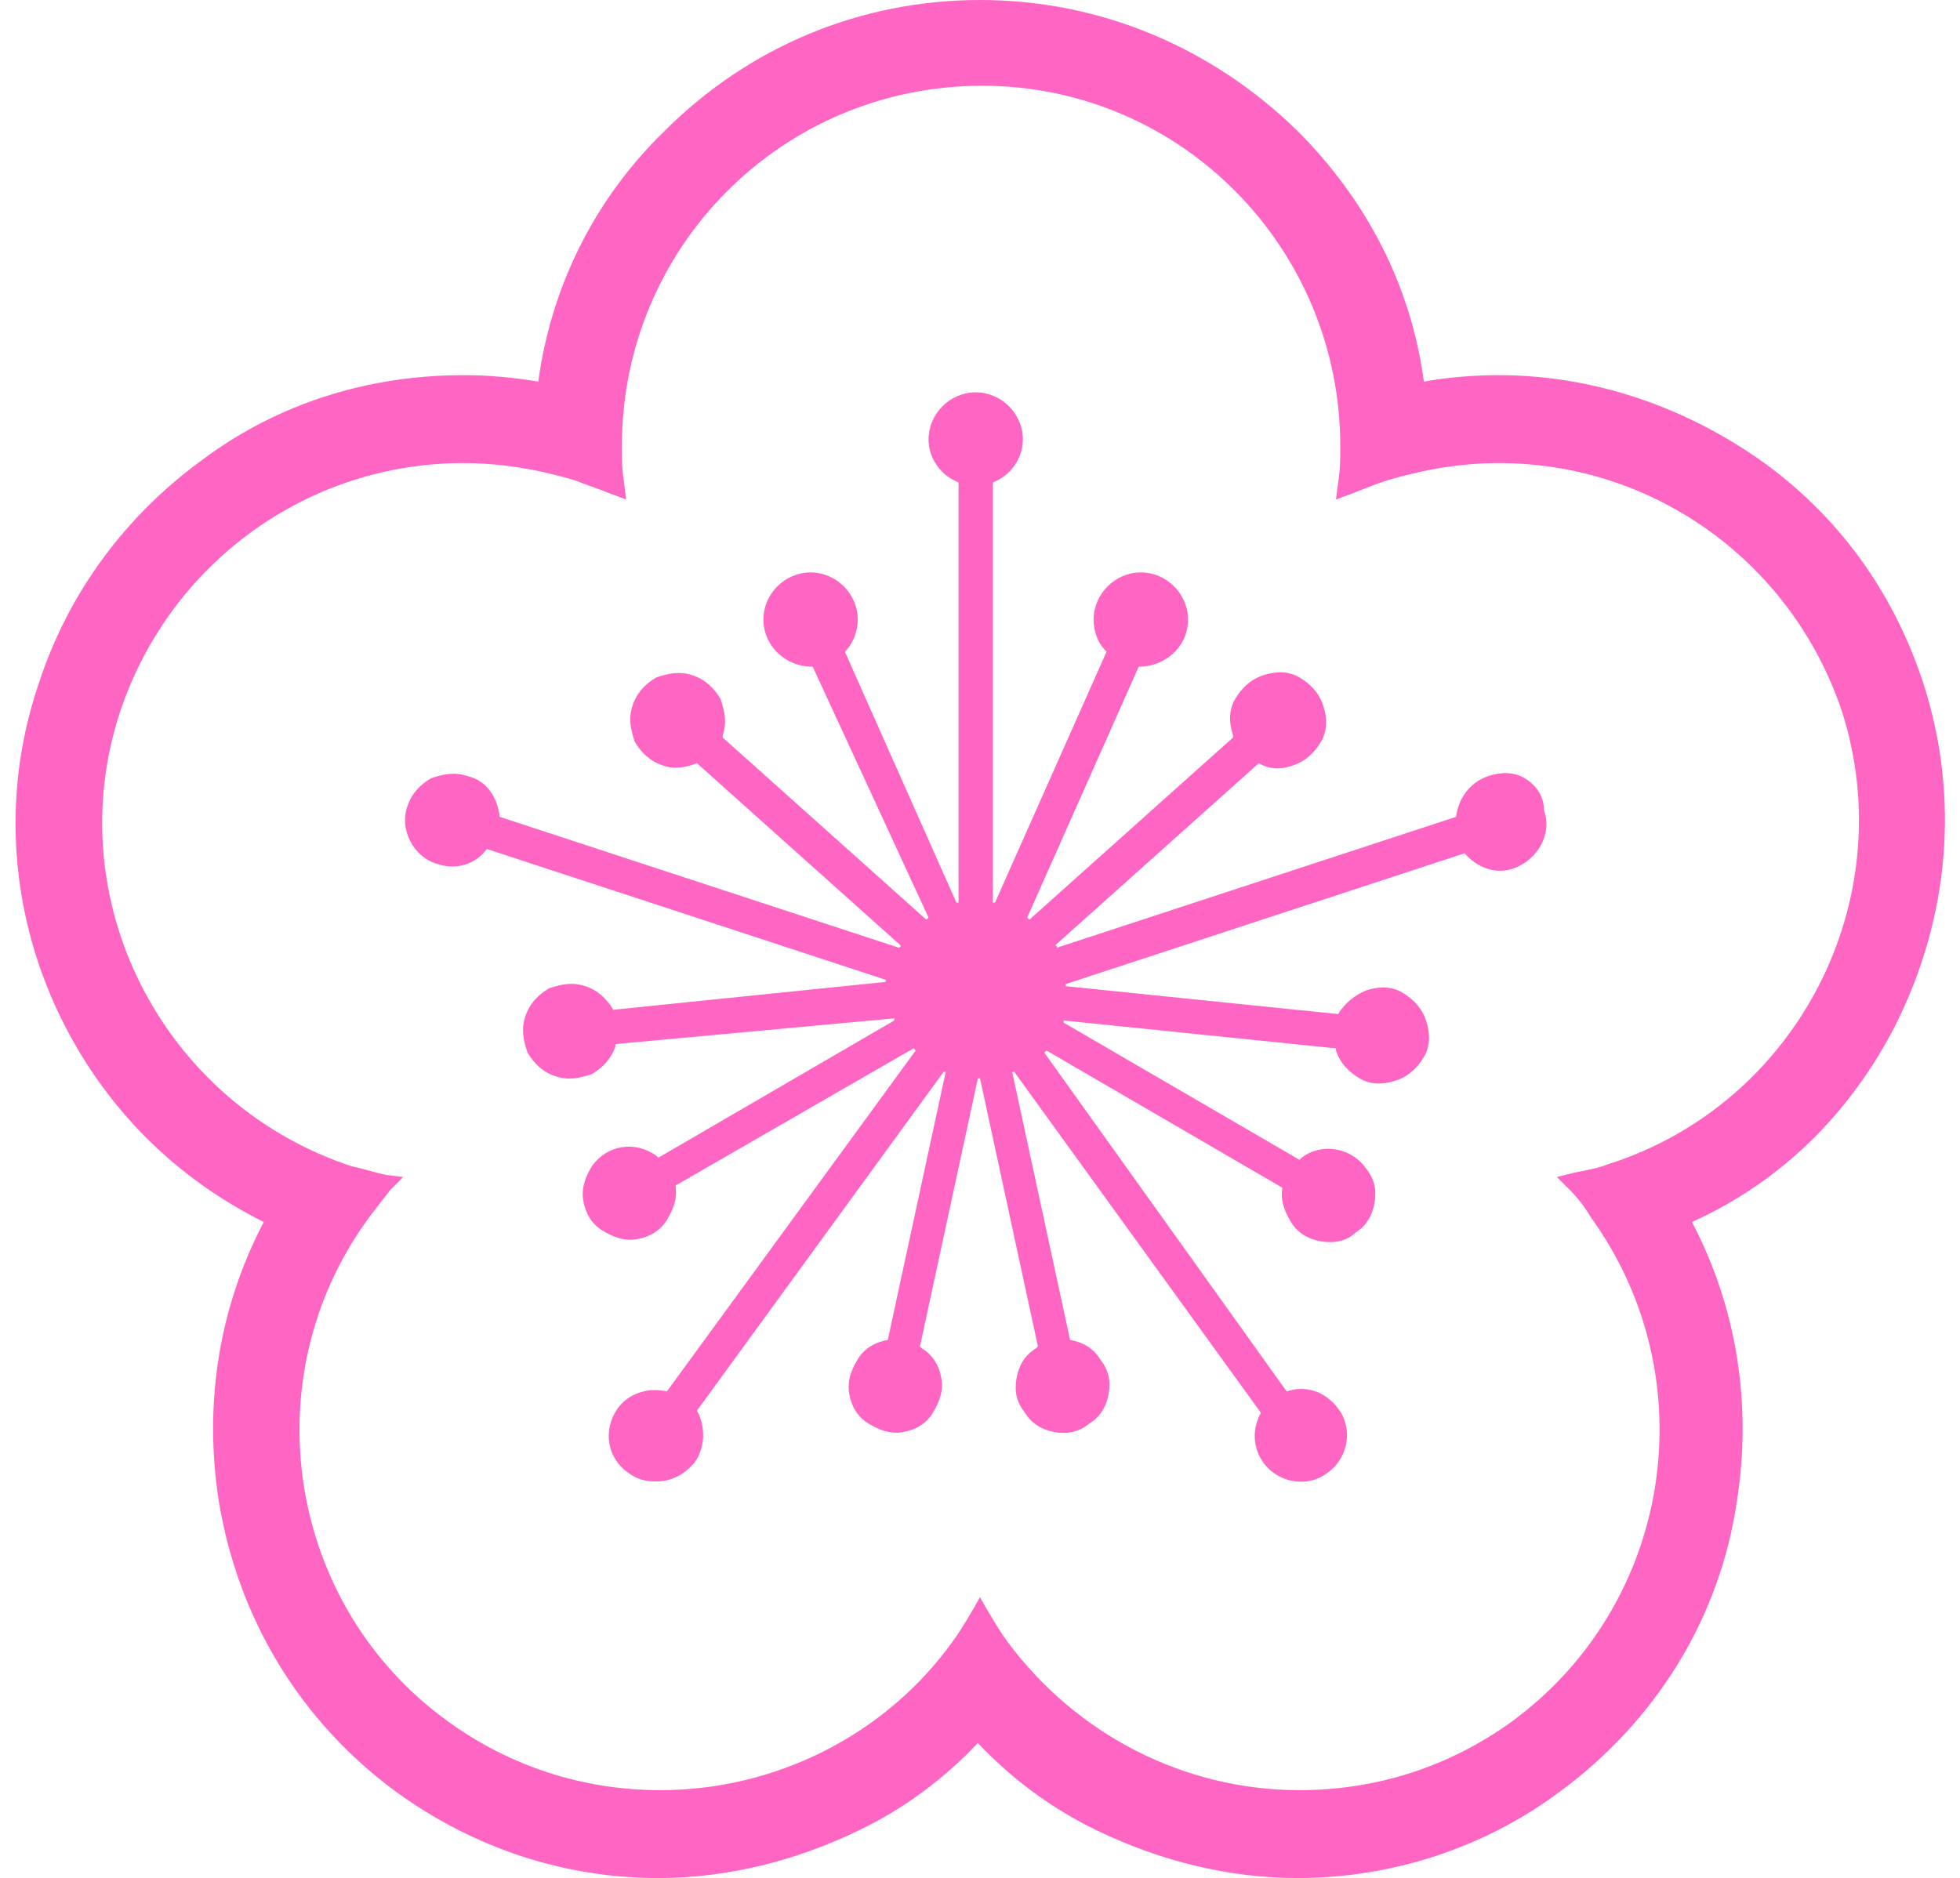
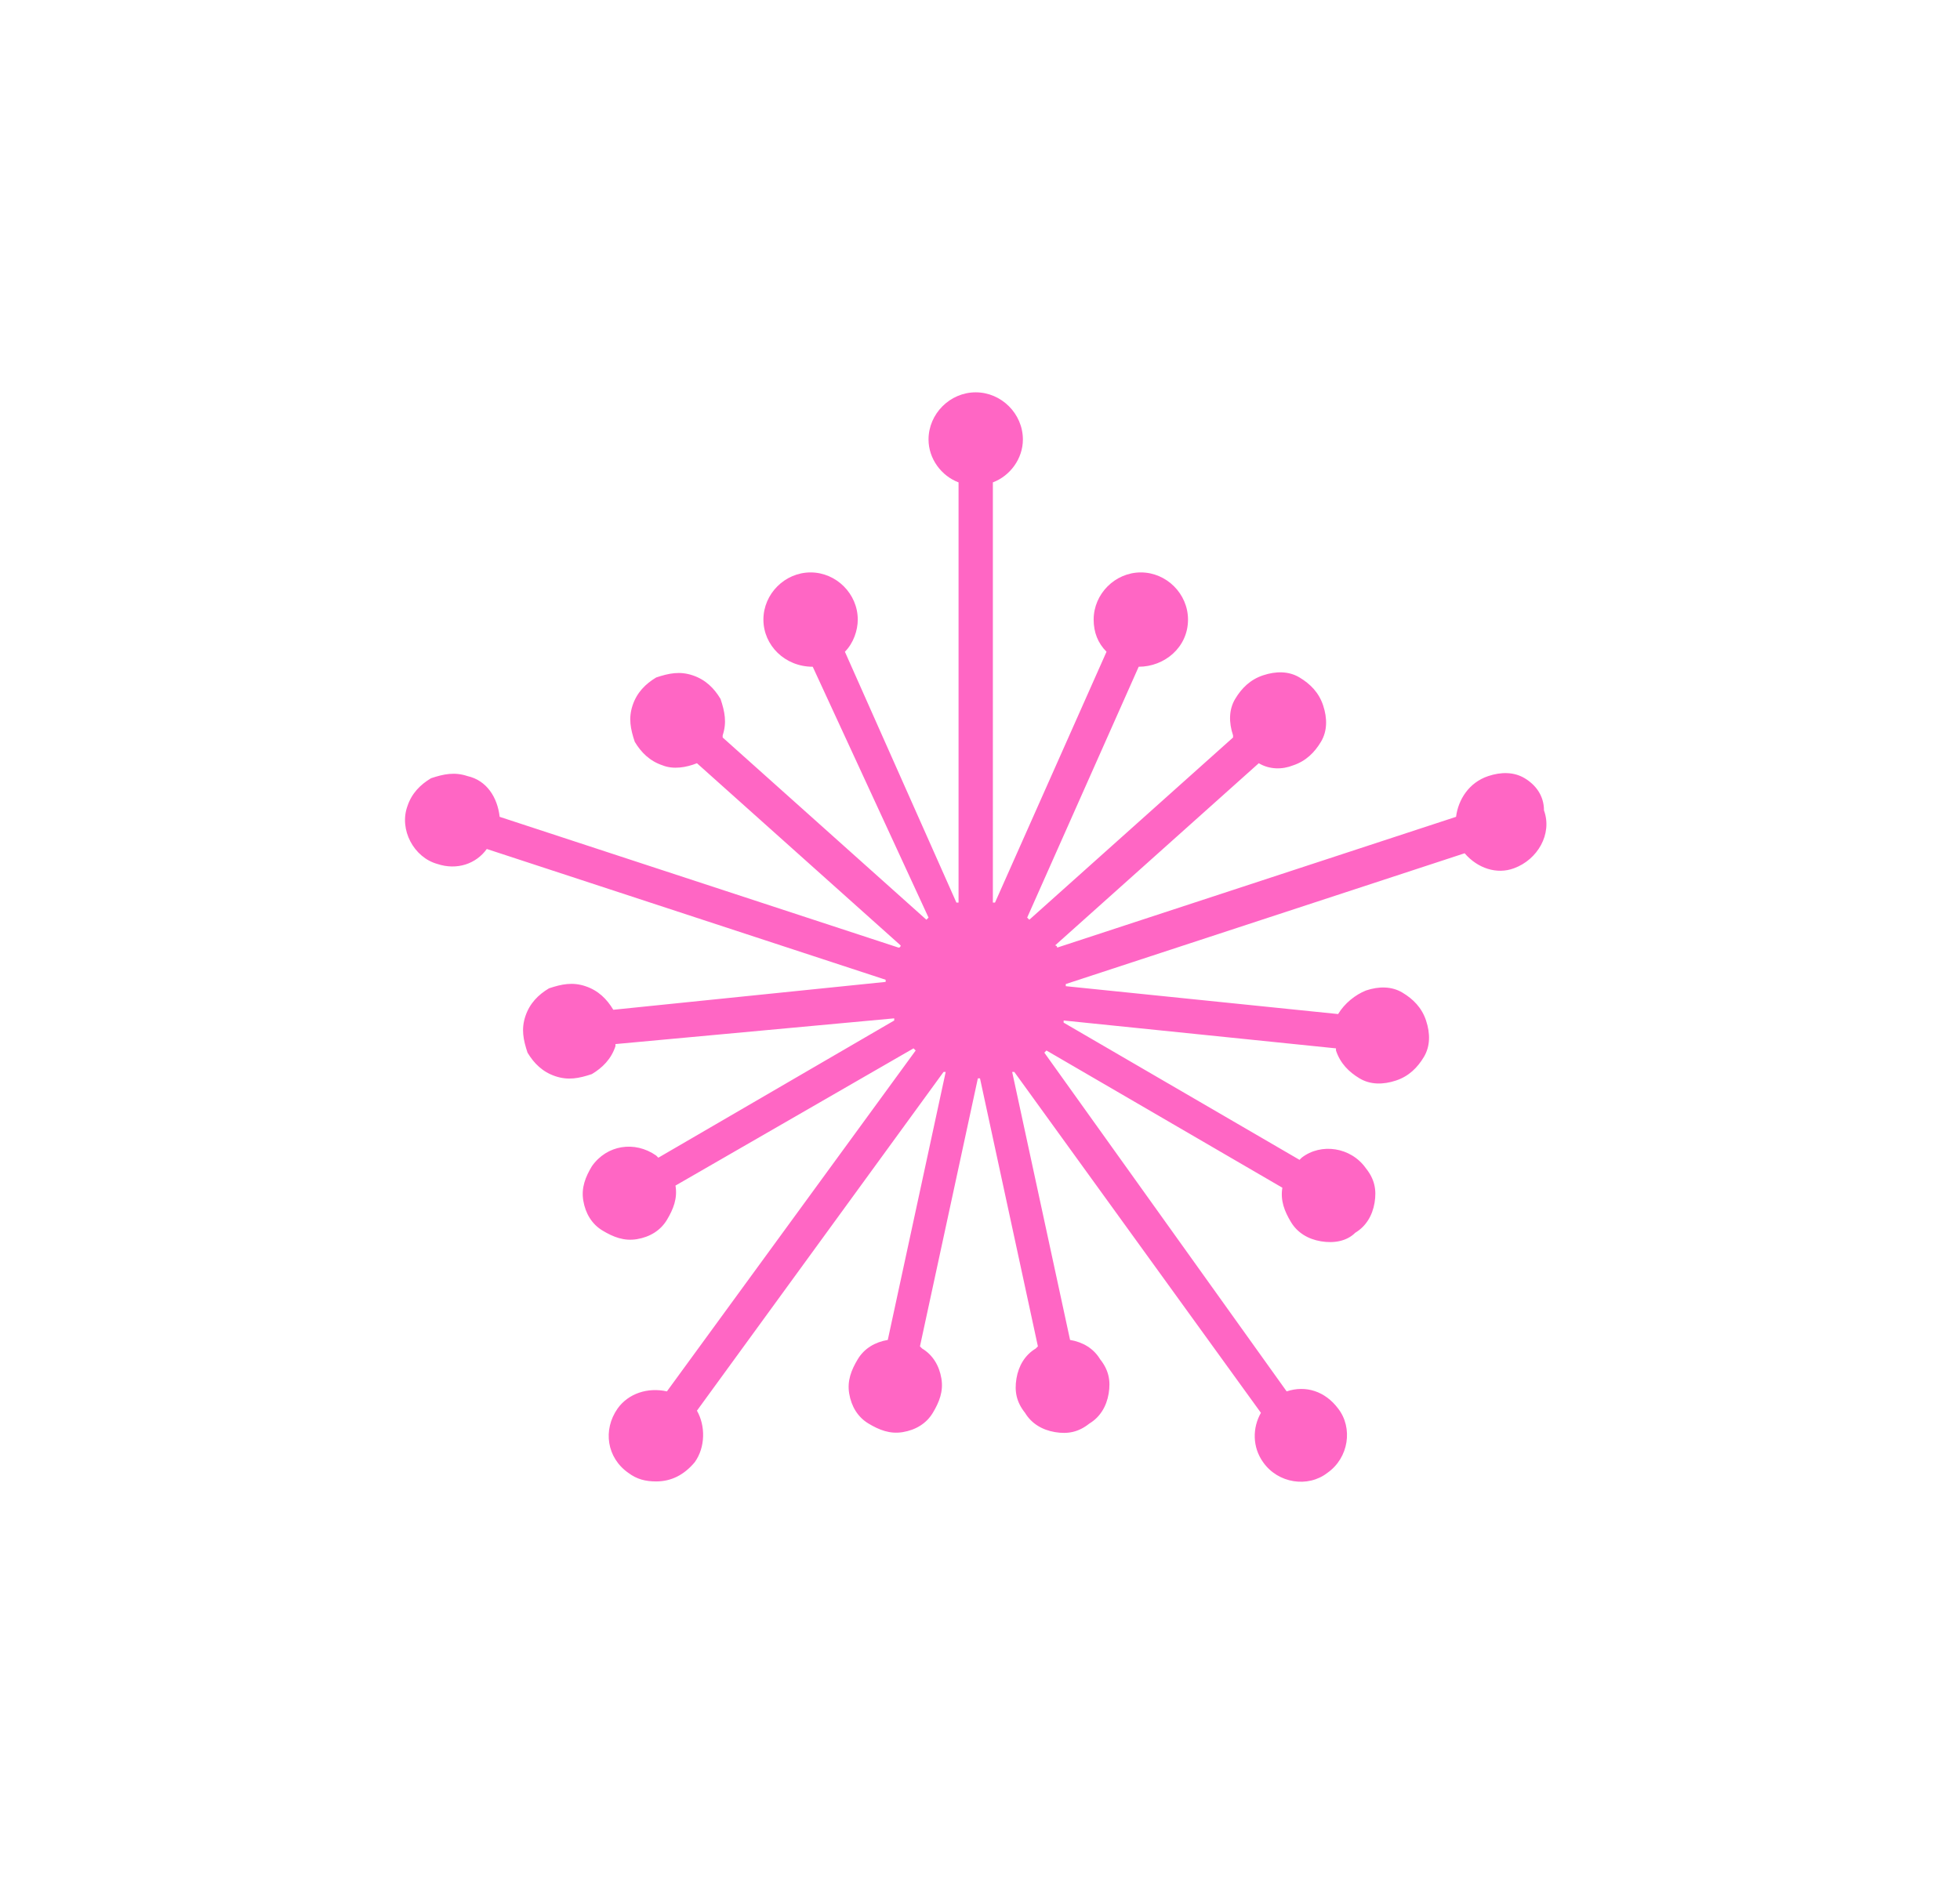
<svg xmlns="http://www.w3.org/2000/svg" fill="#ff66c4" height="87.6" preserveAspectRatio="xMidYMid meet" version="1" viewBox="4.3 6.2 91.4 87.6" width="91.4" zoomAndPan="magnify">
  <g id="change1_1">
-     <path d="M92.7,54c2.5-5,3-10.6,1.3-15.9c-1.4-4.3-4-7.9-7.7-10.5c-3.6-2.5-7.8-3.9-12.1-3.9c-1.2,0-2.4,0.1-3.5,0.3 c-0.6-4.5-2.7-8.5-5.9-11.7C60.8,8.4,55.6,6.2,50,6.2s-10.8,2.2-14.7,6.1C32,15.5,30,19.6,29.4,24c-1.2-0.2-2.3-0.3-3.5-0.3 c-4.4,0-8.6,1.3-12.1,3.9c-3.6,2.6-6.3,6.2-7.7,10.5C4.3,43.4,4.8,49.1,7.3,54c2.1,4.1,5.3,7.2,9.3,9.2c-2.1,4-2.8,8.5-2.1,13 c0.9,5.5,3.8,10.3,8.3,13.6c3.6,2.6,7.8,4,12.2,4c3.2,0,6.4-0.8,9.3-2.2c2.1-1,4-2.4,5.6-4.1c1.6,1.7,3.5,3.1,5.6,4.1 c2.9,1.4,6.1,2.2,9.3,2.2c4.4,0,8.7-1.4,12.2-4c4.5-3.3,7.5-8.1,8.3-13.6c0.7-4.5,0-9-2.1-13C87.4,61.3,90.6,58.1,92.7,54z M79.3,60.5c-0.5,0.2-1.1,0.3-1.6,0.4l-0.8,0.2l0.6,0.6c0.4,0.4,0.7,0.8,1,1.3c5.4,7.5,3.8,18-3.7,23.5c-2.9,2.1-6.3,3.2-9.9,3.2 c-5.4,0-10.4-2.6-13.6-6.9c-0.3-0.4-0.6-0.9-0.9-1.4L50,80.7l-0.4,0.7c-0.3,0.5-0.6,1-0.9,1.4c-3.1,4.3-8.2,6.9-13.6,6.9 c-3.6,0-7-1.1-9.9-3.2c-7.5-5.4-9.2-16-3.7-23.5c0.3-0.4,0.7-0.9,1-1.3l0.6-0.6L22.3,61c-0.5-0.1-1.1-0.3-1.6-0.4 C11.9,57.7,7,48.2,9.9,39.4c2.3-6.9,8.7-11.6,16-11.6c1.8,0,3.5,0.3,5.2,0.8c0.5,0.2,1.1,0.4,1.6,0.6l0.8,0.3l-0.1-0.8 c-0.1-0.6-0.1-1.1-0.1-1.7c0-9.3,7.5-16.8,16.8-16.8S66.8,17.8,66.8,27c0,0.6,0,1.1-0.1,1.7l-0.1,0.8l0.8-0.3c0.5-0.2,1-0.4,1.6-0.6 c1.7-0.5,3.4-0.8,5.2-0.8c7.3,0,13.7,4.7,16,11.6C93,48.2,88.1,57.7,79.3,60.5z" />
-   </g>
+     </g>
  <g id="change1_2">
    <path d="M75.4,42.5c-0.5-0.3-1.1-0.3-1.7-0.1c-0.9,0.3-1.4,1.1-1.5,1.9l-18.6,6.1c0,0,0-0.1-0.1-0.1l9.5-8.5 c0.5,0.3,1.1,0.3,1.6,0.1c0.6-0.2,1-0.6,1.3-1.1c0.3-0.5,0.3-1.1,0.1-1.7c-0.2-0.6-0.6-1-1.1-1.3c-0.5-0.3-1.1-0.3-1.7-0.1 c-0.6,0.2-1,0.6-1.3,1.1c-0.3,0.5-0.3,1.1-0.1,1.7c0,0,0,0.1,0,0.1l-9.5,8.5c0,0-0.1-0.1-0.1-0.1l5.2-11.7c1.2,0,2.3-0.9,2.3-2.2 c0-1.2-1-2.2-2.2-2.2c-1.2,0-2.2,1-2.2,2.2c0,0.6,0.2,1.1,0.6,1.5l-5.2,11.7c0,0-0.1,0-0.1,0V28.7c0.8-0.3,1.4-1.1,1.4-2 c0-1.2-1-2.2-2.2-2.2s-2.2,1-2.2,2.2c0,0.9,0.6,1.7,1.4,2v19.6c0,0-0.1,0-0.1,0l-5.2-11.7c0.4-0.4,0.6-1,0.6-1.5 c0-1.2-1-2.2-2.2-2.2c-1.2,0-2.2,1-2.2,2.2c0,1.2,1,2.2,2.3,2.2L47.6,49c0,0-0.1,0.1-0.1,0.1L38,40.6c0,0,0-0.1,0-0.1 c0.2-0.6,0.1-1.1-0.1-1.7c-0.3-0.5-0.7-0.9-1.3-1.1c-0.6-0.2-1.1-0.1-1.7,0.1c-0.5,0.3-0.9,0.7-1.1,1.3c-0.2,0.6-0.1,1.1,0.1,1.7 c0.3,0.5,0.7,0.9,1.3,1.1c0.5,0.2,1.1,0.1,1.6-0.1l9.5,8.5c0,0,0,0.1-0.1,0.1l-18.6-6.1c-0.1-0.9-0.6-1.7-1.5-1.9 c-0.6-0.2-1.1-0.1-1.7,0.1c-0.5,0.3-0.9,0.7-1.1,1.3c-0.4,1.1,0.3,2.4,1.4,2.7c0.9,0.3,1.8,0,2.3-0.7l18.6,6.1c0,0,0,0.1,0,0.1 l-12.7,1.3c-0.3-0.5-0.7-0.9-1.3-1.1c-0.6-0.2-1.1-0.1-1.7,0.1c-0.5,0.3-0.9,0.7-1.1,1.3c-0.2,0.6-0.1,1.1,0.1,1.7 c0.3,0.5,0.7,0.9,1.3,1.1c0.6,0.2,1.1,0.1,1.7-0.1c0.5-0.3,0.9-0.7,1.1-1.3c0,0,0-0.1,0-0.1L46,53.7c0,0,0,0.1,0,0.1l-11,6.4 c0,0,0,0-0.1-0.1c-1-0.7-2.3-0.5-3,0.5c-0.3,0.5-0.5,1-0.4,1.6c0.1,0.6,0.4,1.1,0.9,1.4c0.5,0.3,1,0.5,1.6,0.4 c0.6-0.1,1.1-0.4,1.4-0.9c0.3-0.5,0.5-1,0.4-1.6l11.1-6.4c0,0,0.1,0.1,0.1,0.1L35.4,71.1c-0.9-0.2-1.8,0.1-2.3,0.8 c-0.7,1-0.5,2.3,0.5,3c0.4,0.3,0.8,0.4,1.3,0.4c0.7,0,1.3-0.3,1.8-0.9c0.5-0.7,0.5-1.7,0.1-2.4l11.5-15.8c0,0,0.1,0,0.1,0l-2.7,12.5 c-0.6,0.1-1.1,0.4-1.4,0.9c-0.3,0.5-0.5,1-0.4,1.6c0.1,0.6,0.4,1.1,0.9,1.4c0.5,0.3,1,0.5,1.6,0.4c0.6-0.1,1.1-0.4,1.4-0.9 c0.3-0.5,0.5-1,0.4-1.6c-0.1-0.6-0.4-1.1-0.9-1.4c0,0,0,0-0.1-0.1l2.7-12.5c0,0,0.1,0,0.1,0l2.7,12.5c0,0,0,0-0.1,0.1 c-0.5,0.3-0.8,0.8-0.9,1.4c-0.1,0.6,0,1.1,0.4,1.6c0.3,0.5,0.8,0.8,1.4,0.9c0.6,0.1,1.1,0,1.6-0.4c0.5-0.3,0.8-0.8,0.9-1.4 c0.1-0.6,0-1.1-0.4-1.6c-0.3-0.5-0.8-0.8-1.4-0.9l-2.7-12.5c0,0,0.1,0,0.1,0l11.5,15.9c-0.4,0.7-0.4,1.6,0.1,2.3 c0.7,1,2.1,1.2,3,0.5c1-0.7,1.2-2.1,0.5-3c-0.6-0.8-1.5-1.1-2.4-0.8L53,55.3c0,0,0.1-0.1,0.1-0.1l11,6.4c-0.1,0.6,0.1,1.1,0.4,1.6 c0.3,0.5,0.8,0.8,1.4,0.9c0.6,0.1,1.2,0,1.6-0.4c0.5-0.3,0.8-0.8,0.9-1.4c0.1-0.6,0-1.1-0.4-1.6c-0.7-1-2.1-1.2-3-0.5 c0,0,0,0-0.1,0.1l-11-6.4c0,0,0-0.1,0-0.1l12.7,1.3c0,0,0,0.1,0,0.1c0.2,0.6,0.6,1,1.1,1.3c0.5,0.3,1.1,0.3,1.7,0.1 c0.6-0.2,1-0.6,1.3-1.1c0.3-0.5,0.3-1.1,0.1-1.7c-0.2-0.6-0.6-1-1.1-1.3c-0.5-0.3-1.1-0.3-1.7-0.1c-0.5,0.2-1,0.6-1.3,1.1l-12.7-1.3 c0,0,0-0.1,0-0.1l18.6-6.1c0.6,0.7,1.5,1,2.3,0.7c1.1-0.4,1.8-1.6,1.4-2.7C76.3,43.3,75.9,42.8,75.4,42.5z" />
  </g>
</svg>